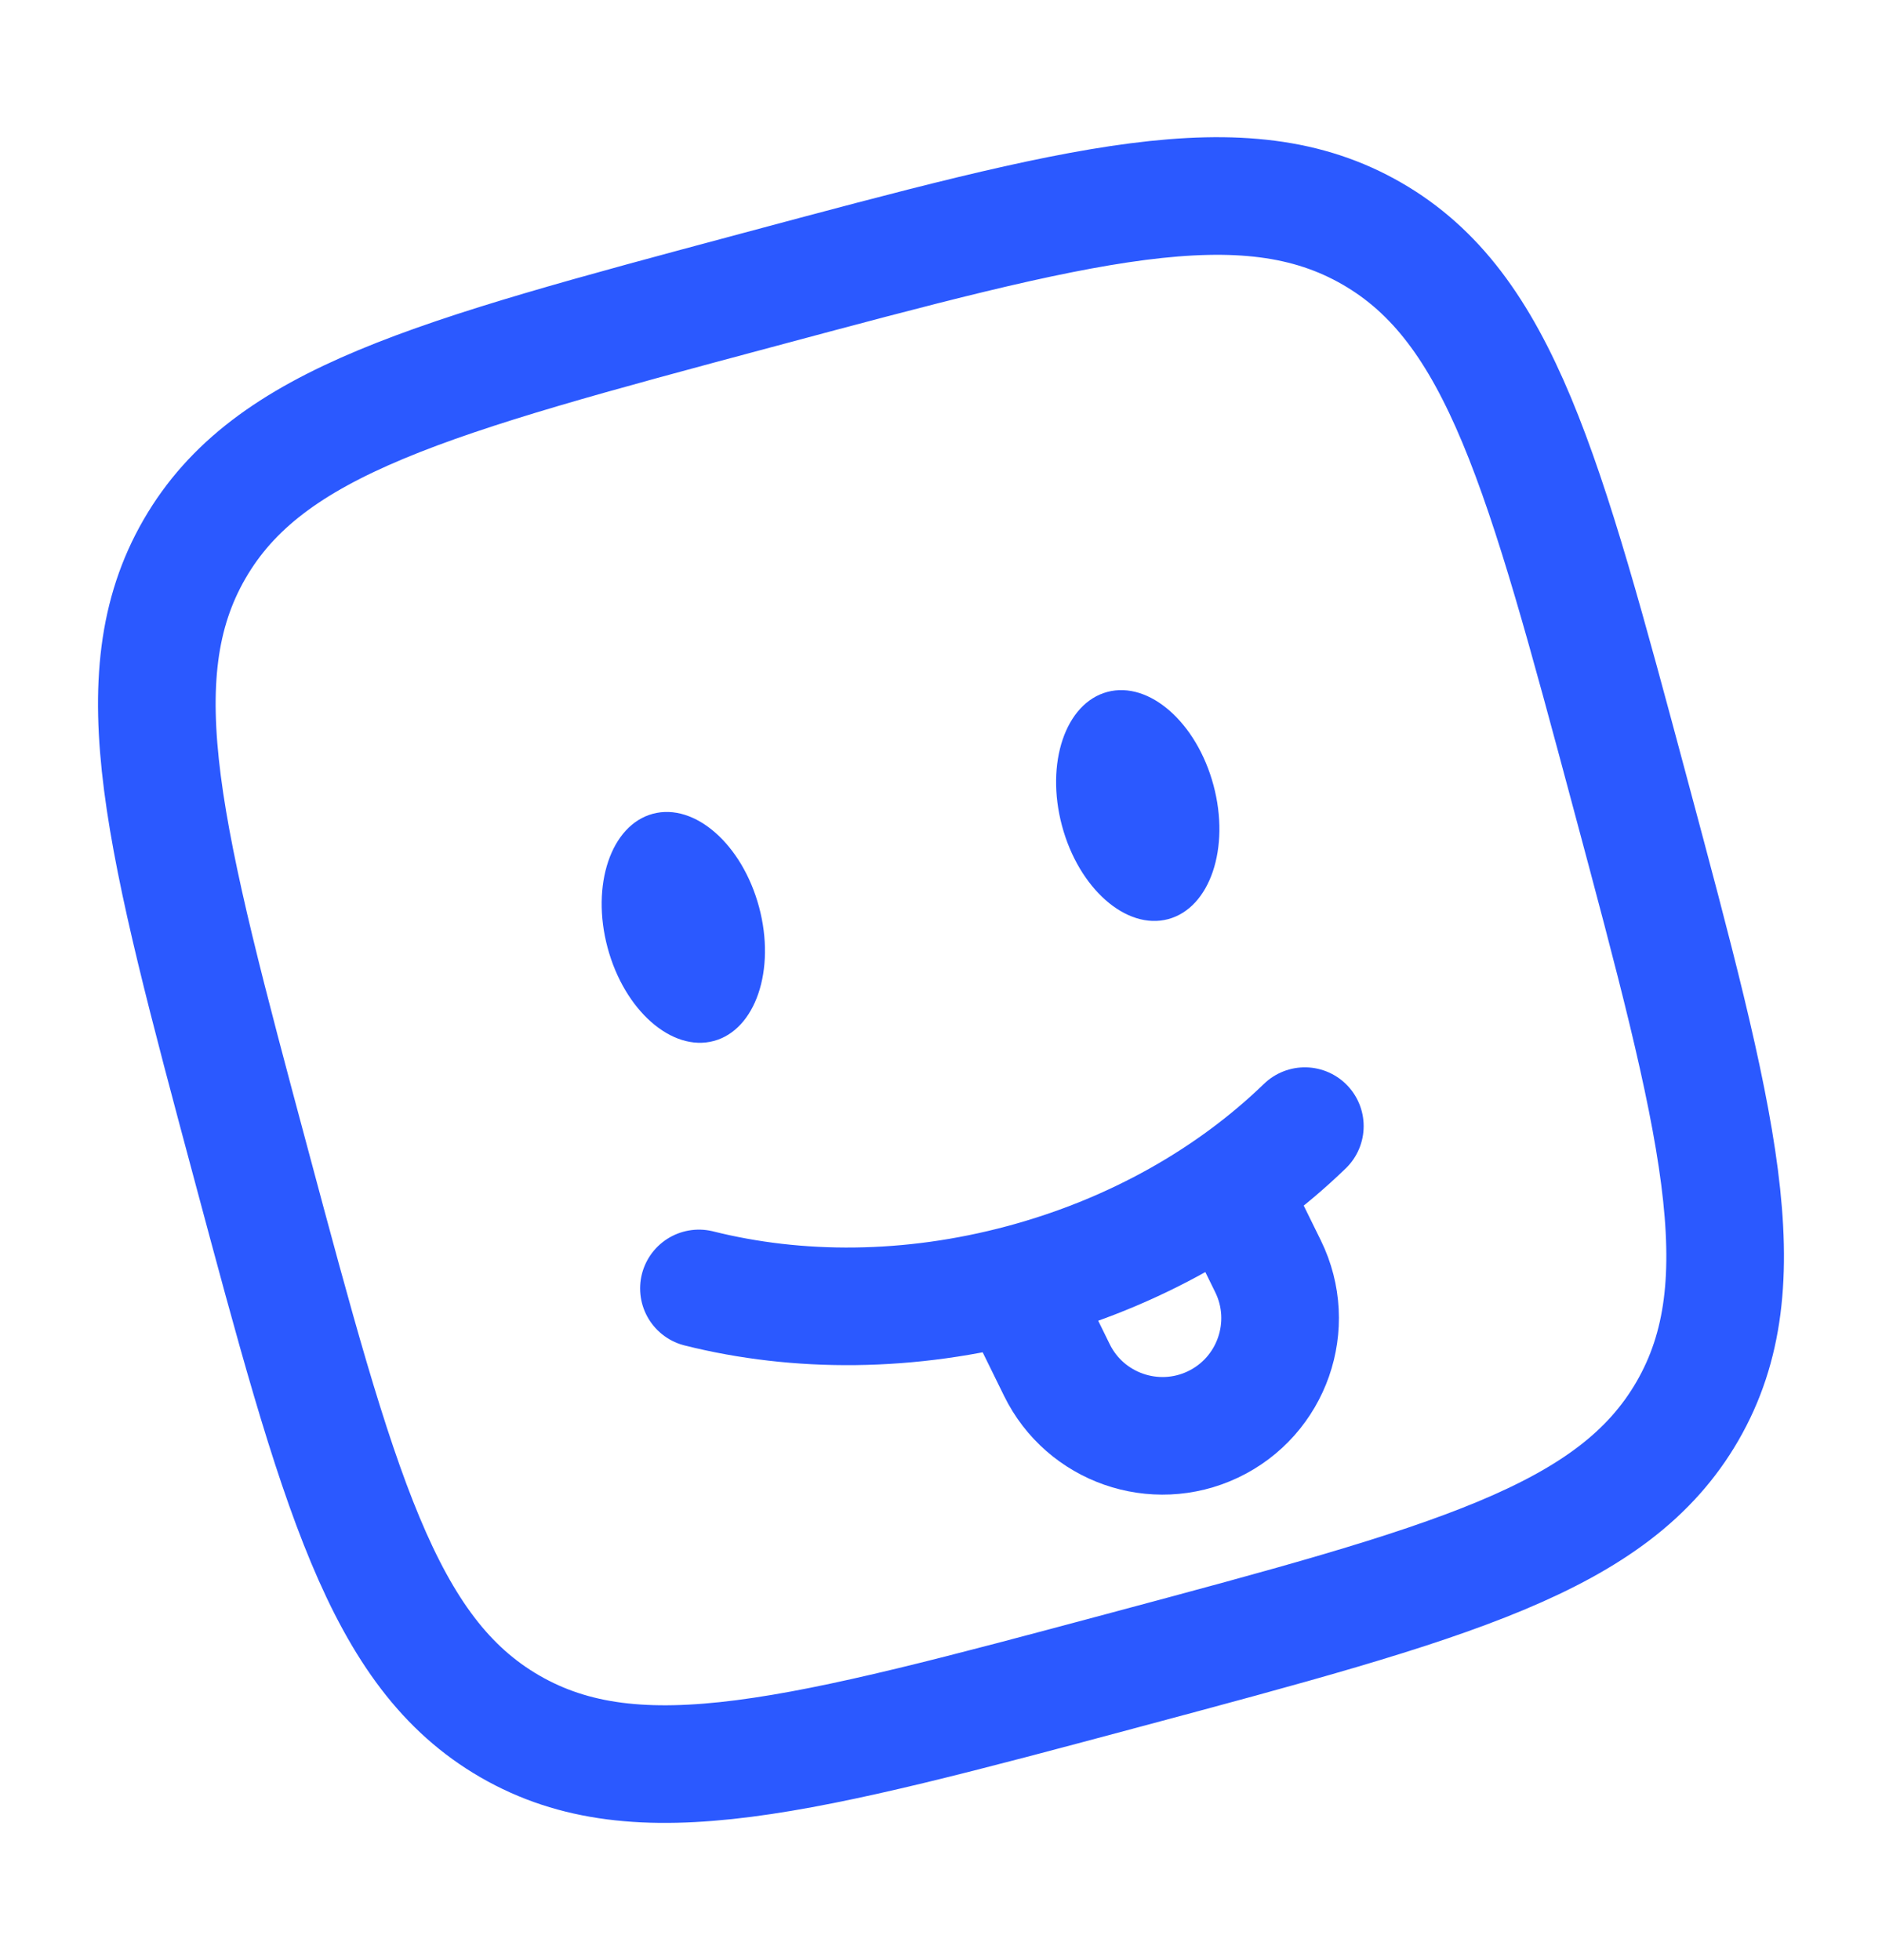
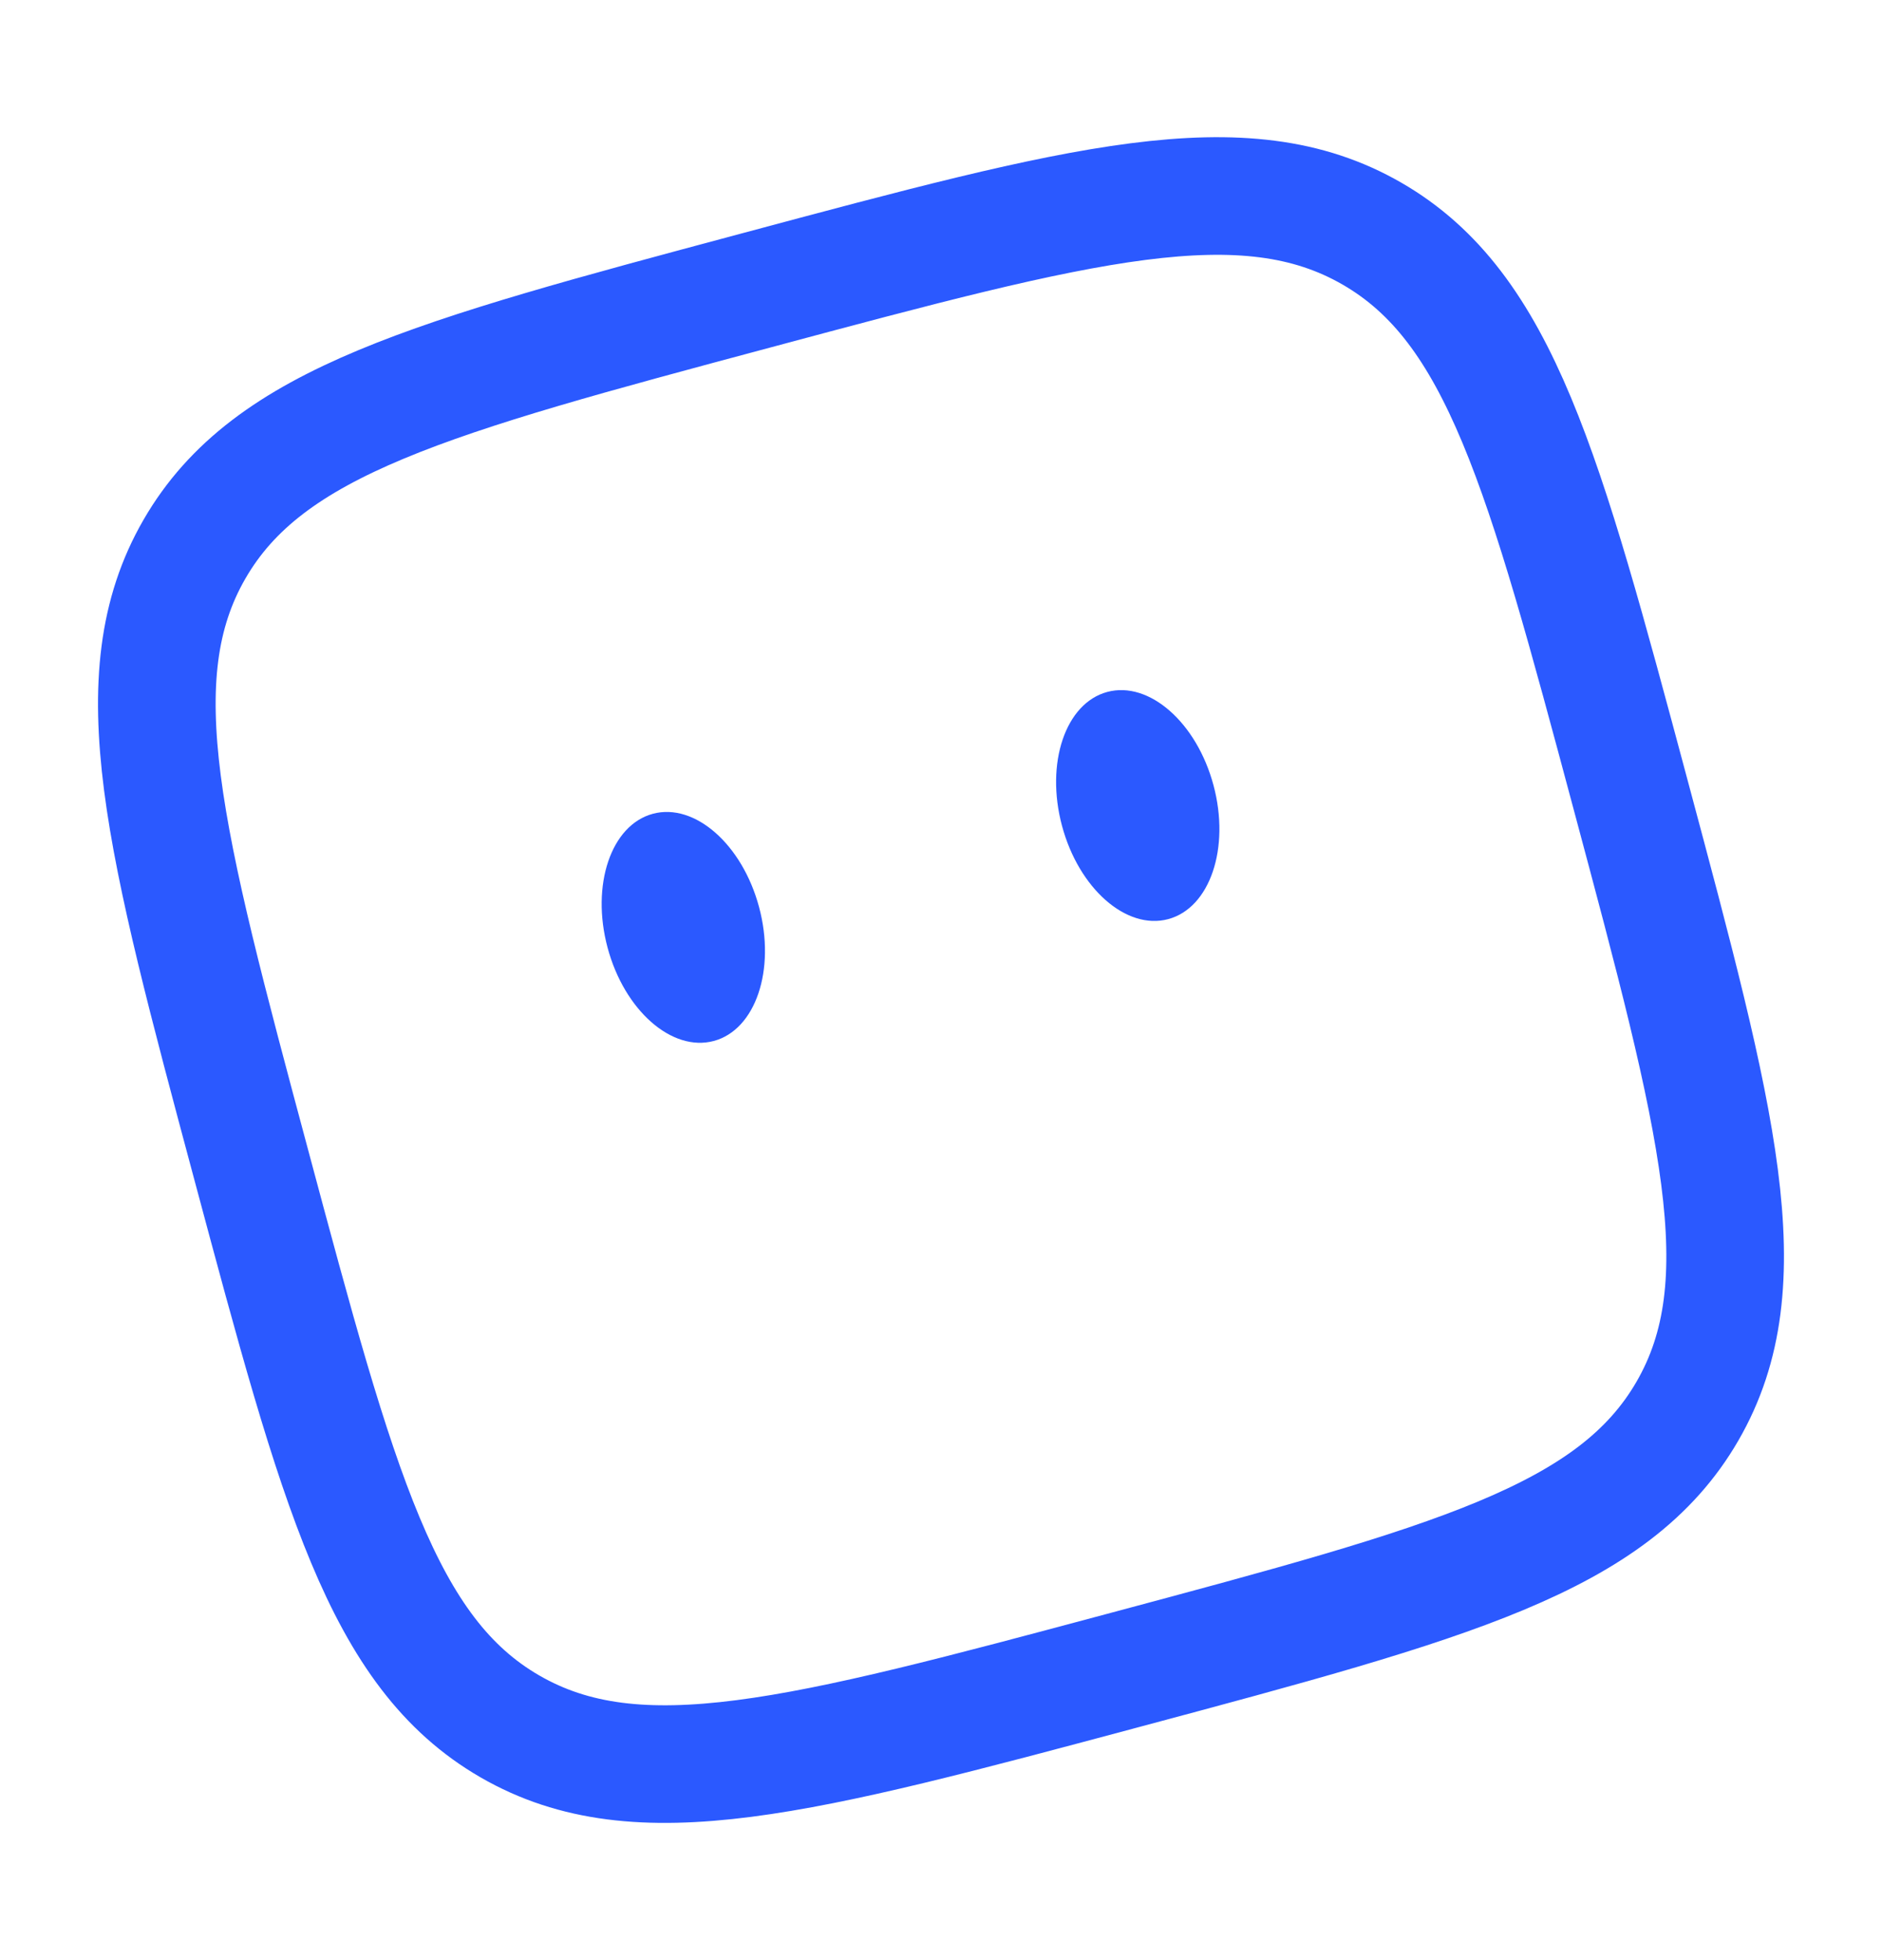
<svg xmlns="http://www.w3.org/2000/svg" width="24" height="25" viewBox="0 0 24 25" fill="none">
-   <path d="M8.913 16.433C10.171 16.748 11.598 16.749 13.035 16.364C14.472 15.979 15.708 15.265 16.64 14.363" stroke="#2B59FF" stroke-width="1.5" stroke-linecap="round" />
  <ellipse cx="14.509" cy="10.274" rx="1" ry="1.5" transform="rotate(-15 14.509 10.274)" fill="#2B59FF" />
  <ellipse cx="8.714" cy="11.828" rx="1" ry="1.5" transform="rotate(-15 8.714 11.828)" fill="#2B59FF" />
  <path d="M3.204 14.857C2.092 10.71 1.537 8.637 2.48 7.004C3.423 5.37 5.496 4.815 9.643 3.704C13.79 2.592 15.863 2.037 17.496 2.98C19.13 3.923 19.685 5.996 20.796 10.143C21.907 14.29 22.463 16.363 21.52 17.996C20.577 19.63 18.504 20.185 14.357 21.296C10.21 22.407 8.137 22.963 6.504 22.02C4.87 21.077 4.315 19.004 3.204 14.857Z" stroke="#2B59FF" stroke-width="1.5" />
-   <path d="M13 16.5L13.478 17.474C13.839 18.21 14.725 18.519 15.466 18.169C16.222 17.811 16.539 16.903 16.171 16.152L15.711 15.216" stroke="#2B59FF" stroke-width="1.5" />
</svg>